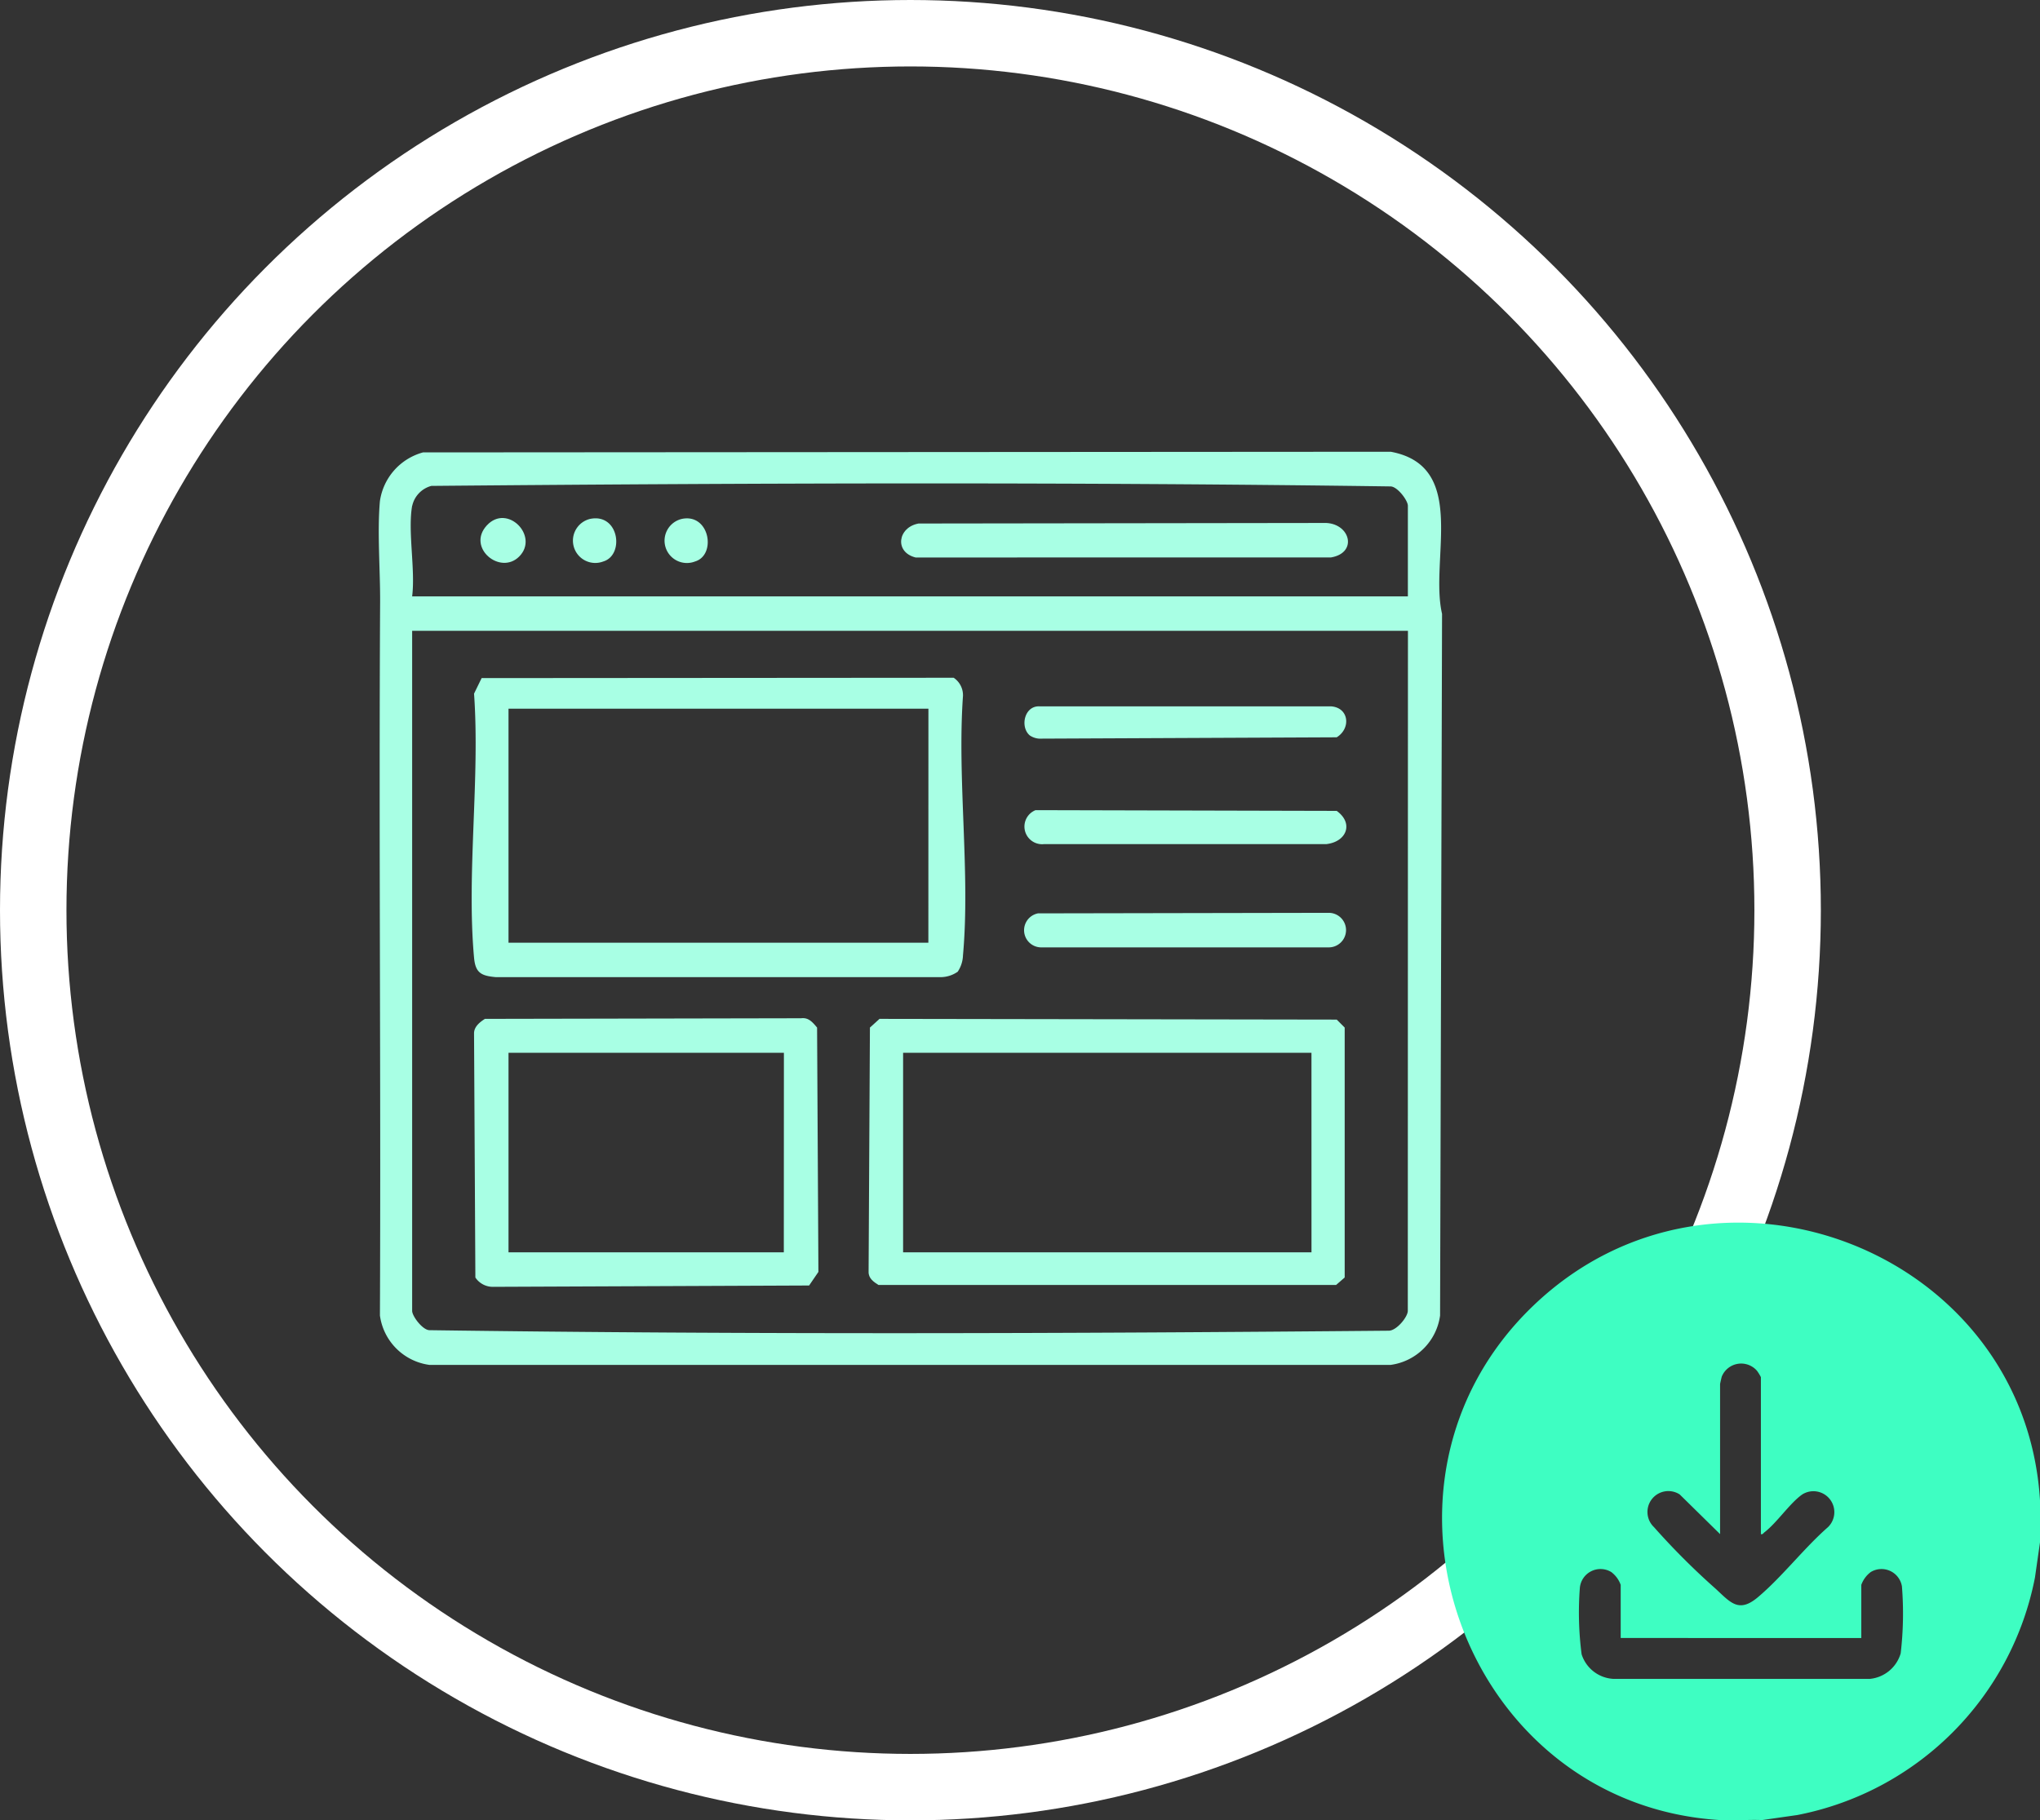
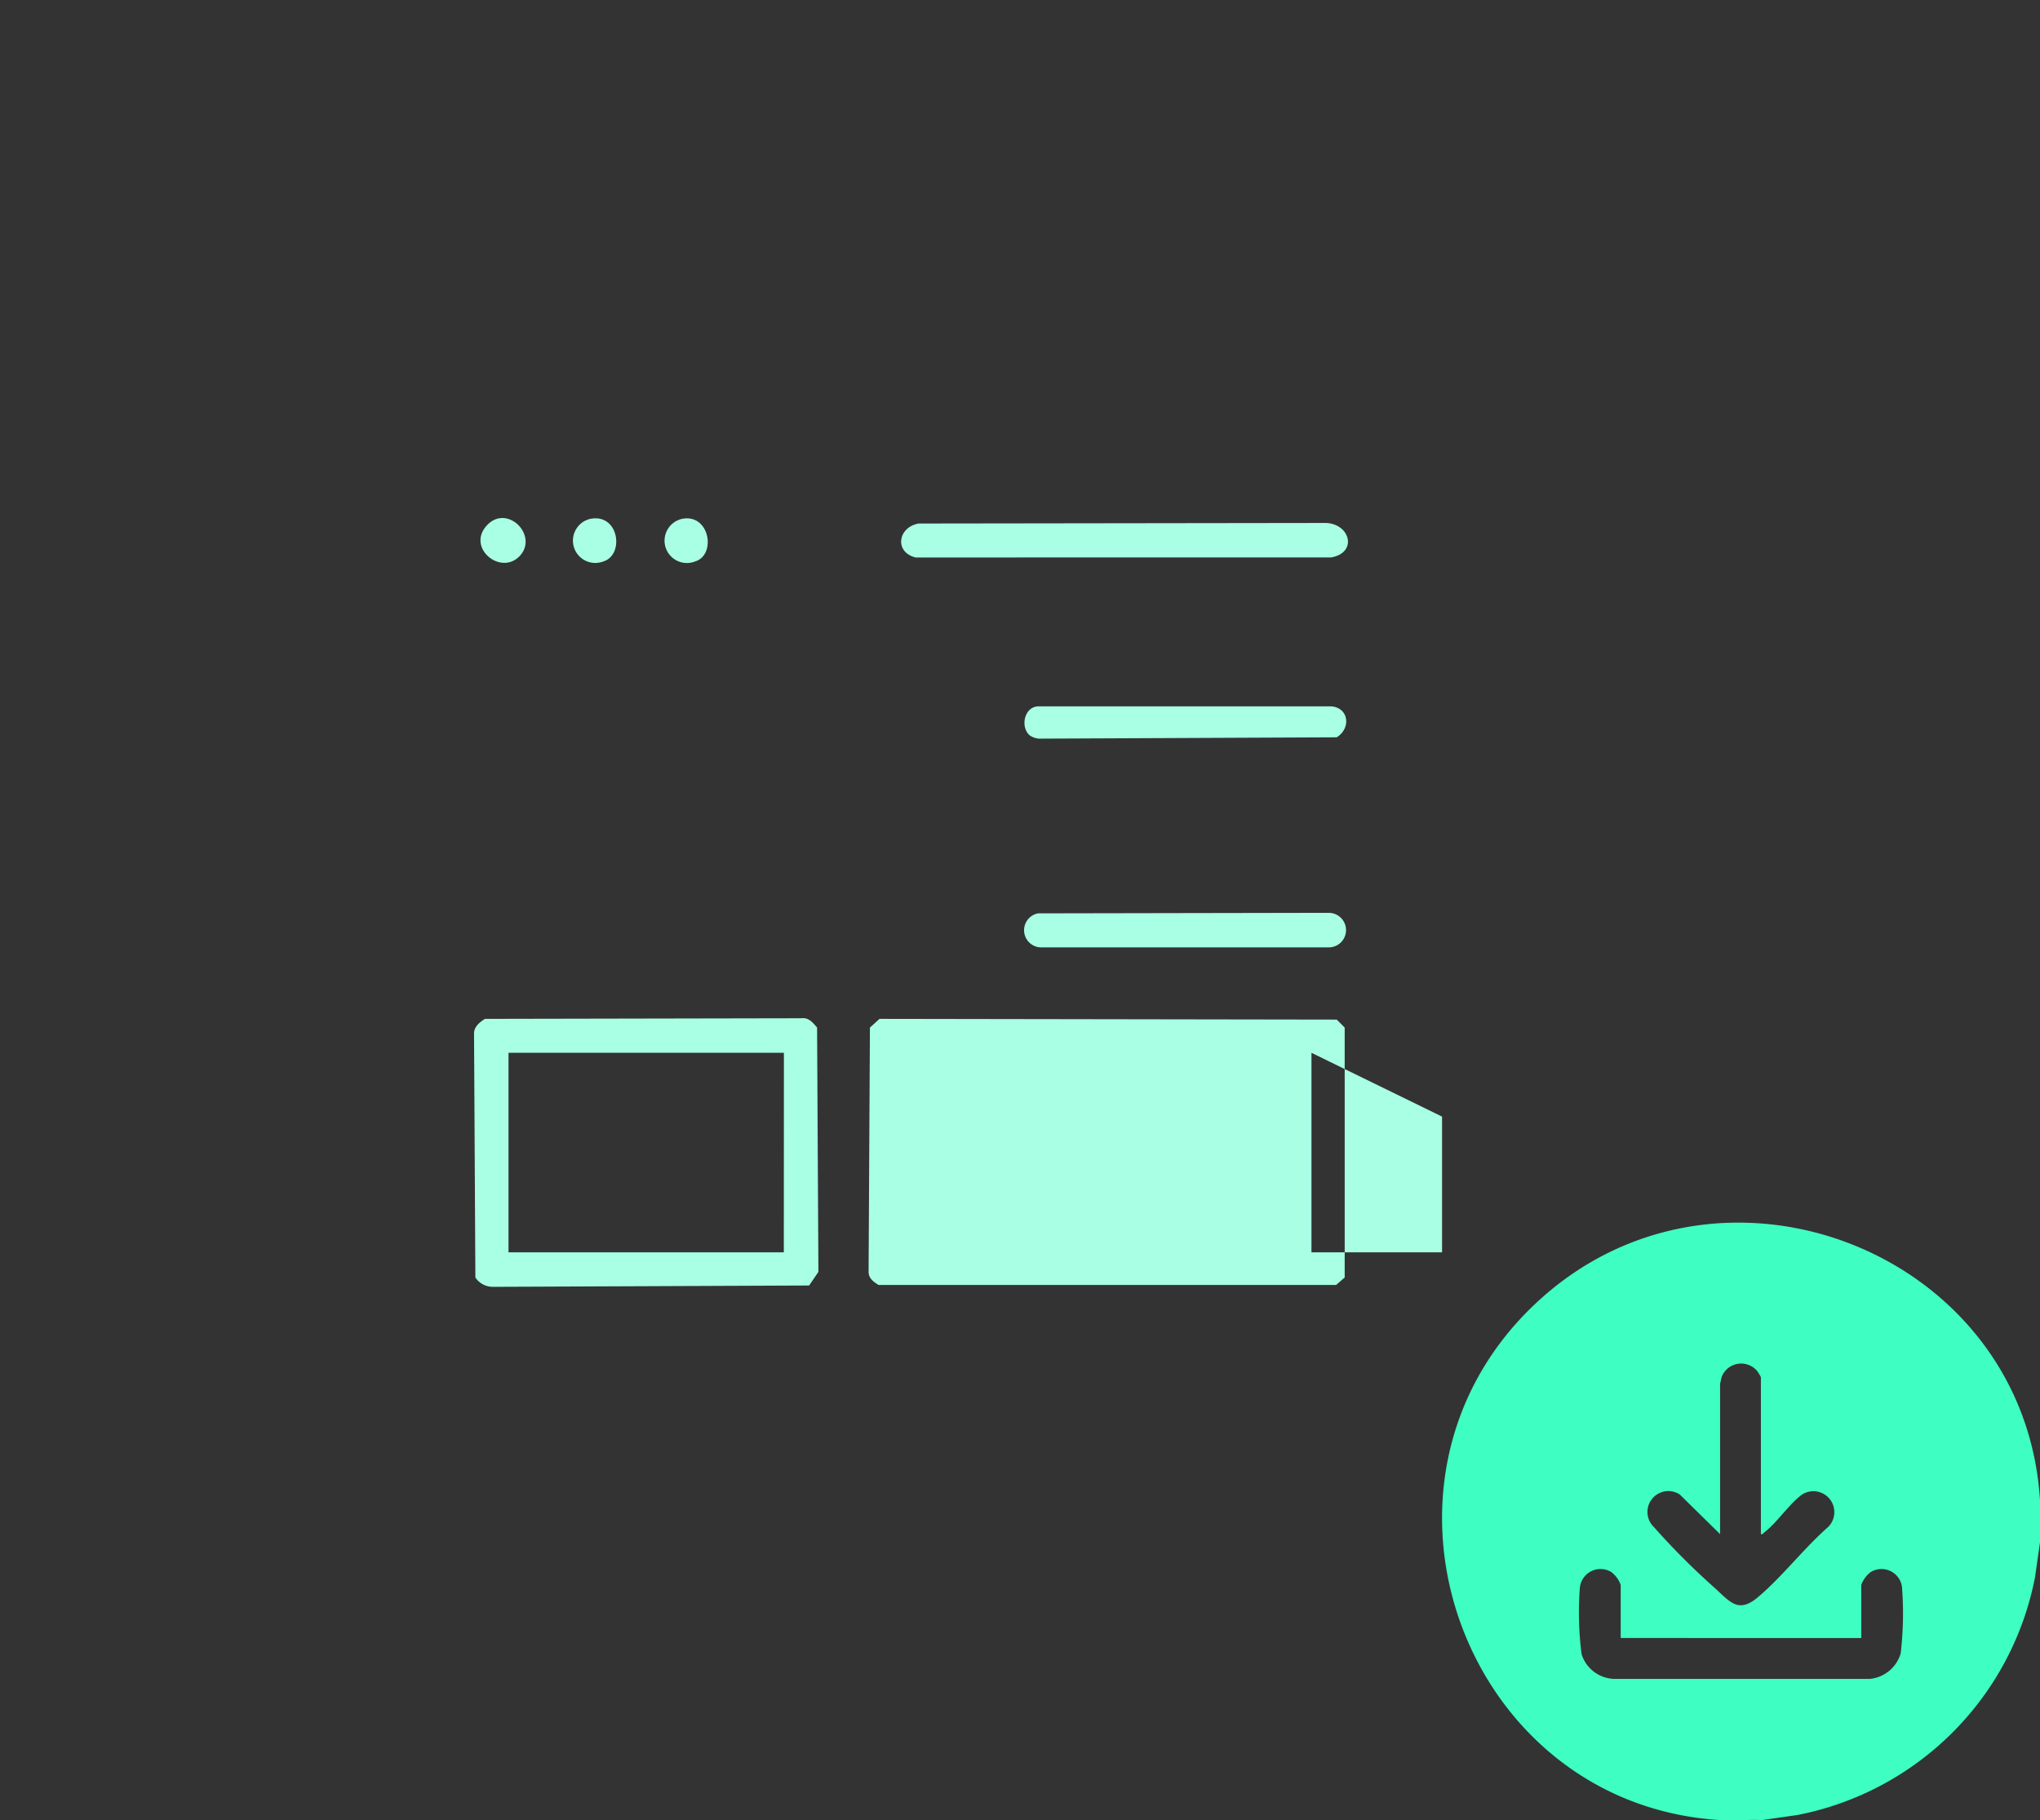
<svg xmlns="http://www.w3.org/2000/svg" width="153.489" height="137" viewBox="0 0 153.489 137">
  <rect x="0" y="0" width="153.489" height="137" fill="#333333" stroke="none" />
  <defs>
    <clipPath id="clip-path">
      <rect id="Retângulo_167" data-name="Retângulo 167" width="80" height="68.718" fill="#a8ffe4" />
    </clipPath>
    <clipPath id="clip-path-2">
      <rect id="Retângulo_170" data-name="Retângulo 170" width="44.989" height="44.984" fill="#3efec2" />
    </clipPath>
  </defs>
  <g id="Grupo_243" data-name="Grupo 243" transform="translate(-704 -4998.932)">
    <g id="Elipse_64" data-name="Elipse 64" transform="translate(704 4998.932)" fill="none" stroke="#fff" stroke-width="5">
-       <circle cx="68.5" cy="68.5" r="68.5" stroke="none" />
-       <circle cx="68.5" cy="68.5" r="66" fill="none" />
-     </g>
+       </g>
    <g id="Grupo_147" data-name="Grupo 147" transform="translate(732.5 5032.932)">
      <g id="Grupo_146" data-name="Grupo 146" clip-path="url(#clip-path)">
-         <path id="Caminho_65" data-name="Caminho 65" d="M3.328.049,76.14,0C82,1.089,79.05,8.093,80,12.2l-.149,52.811a4.341,4.341,0,0,1-3.711,3.711H3.8A4.342,4.342,0,0,1,.086,65.007C.163,47.122,0,29.153.1,11.321c.013-2.4-.224-5.282-.015-7.609A4.458,4.458,0,0,1,3.328.049M2.51,4.065c-.34,1.924.253,4.788,0,6.819H77.428V4.065c0-.4-.782-1.444-1.3-1.456-24.011-.333-48.15-.255-72.173-.039a2,2,0,0,0-1.44,1.5m74.918,9.408H2.51V64.655c0,.4.782,1.444,1.3,1.456,24.011.333,48.15.255,72.173.039.582.009,1.44-1.026,1.44-1.5Z" transform="translate(0 -0.001)" fill="#a8ffe4" />
-         <path id="Caminho_66" data-name="Caminho 66" d="M66.845,95.9a2.259,2.259,0,0,1-1.237.4l-33.5,0c-1.1-.1-1.537-.315-1.641-1.466-.572-6.31.455-13.469,0-19.871l.571-1.169,35.516-.026a1.58,1.58,0,0,1,.7,1.37c-.445,6.288.563,13.326,0,19.523a2.348,2.348,0,0,1-.4,1.237m-2.2-19.8H33.06V93.708H64.65Z" transform="translate(-23.3 -56.76)" fill="#a8ffe4" />
-         <path id="Caminho_67" data-name="Caminho 67" d="M160.625,185.074l34.4.055.6.6v18.809l-.646.562H160.548c-.37-.229-.752-.5-.744-.982l.1-18.389Zm32.5,2.554H162.4v15.018h30.727Z" transform="translate(-122.951 -142.394)" fill="#a8ffe4" />
+         <path id="Caminho_67" data-name="Caminho 67" d="M160.625,185.074l34.4.055.6.6v18.809l-.646.562H160.548c-.37-.229-.752-.5-.744-.982l.1-18.389Zm32.5,2.554v15.018h30.727Z" transform="translate(-122.951 -142.394)" fill="#a8ffe4" />
        <path id="Caminho_68" data-name="Caminho 68" d="M31.876,184.891l23.8-.046c.563-.072.871.321,1.194.7l.1,18.39-.7,1.023-23.74.1a1.581,1.581,0,0,1-1.37-.7l-.1-18.391c.008-.494.439-.835.822-1.077m22.492,2.554H33.653v15.018H54.367Z" transform="translate(-23.893 -142.211)" fill="#a8ffe4" />
        <path id="Caminho_69" data-name="Caminho 69" d="M211.574,150.51l21.89-.04a1.3,1.3,0,0,1,0,2.6H211.879a1.292,1.292,0,0,1-.305-2.557" transform="translate(-161.989 -115.77)" fill="#a8ffe4" />
-         <path id="Caminho_70" data-name="Caminho 70" d="M211.479,116.957l22.66.055c1.291.925.755,2.321-.769,2.5l-21.237,0a1.33,1.33,0,0,1-.655-2.554" transform="translate(-162.067 -89.985)" fill="#a8ffe4" />
        <path id="Caminho_71" data-name="Caminho 71" d="M211.074,85.293c-.768-.621-.436-2.259.724-2.2h21.929c1.36.1,1.508,1.662.425,2.33l-22.186.1a1.429,1.429,0,0,1-.892-.232" transform="translate(-162.079 -63.933)" fill="#a8ffe4" />
        <path id="Caminho_72" data-name="Caminho 72" d="M171.73,23.277l30.686-.041c1.815.1,2.34,2.253.349,2.593l-31.257.005c-1.62-.4-1.345-2.275.222-2.557" transform="translate(-131.116 -17.877)" fill="#a8ffe4" />
        <path id="Caminho_73" data-name="Caminho 73" d="M36.086,24.534c-1.429,1.429-3.974-.675-2.432-2.346s3.96.819,2.432,2.346" transform="translate(-25.524 -16.647)" fill="#a8ffe4" />
        <path id="Caminho_74" data-name="Caminho 74" d="M64.681,21.759c2.158-.407,2.56,2.737.956,3.211a1.68,1.68,0,1,1-.956-3.211" transform="translate(-48.749 -16.713)" fill="#a8ffe4" />
        <path id="Caminho_75" data-name="Caminho 75" d="M94.518,21.766c2.066-.393,2.577,2.732.957,3.211a1.681,1.681,0,1,1-.957-3.211" transform="translate(-71.682 -16.72)" fill="#a8ffe4" />
      </g>
    </g>
    <g id="Grupo_154" data-name="Grupo 154" transform="translate(812.5 5090.947)">
      <g id="Grupo_152" data-name="Grupo 152" clip-path="url(#clip-path-2)">
        <path id="Caminho_96" data-name="Caminho 96" d="M44.989,20.9v3.162L44.61,26.71A22.612,22.612,0,0,1,26.727,44.585l-2.653.379c-1.039-.047-2.131.064-3.164,0C1.655,43.776-7.161,19.655,6.892,6.225,20.639-6.912,43.826,2.052,44.989,20.9m-21,2.547V11.629a3.222,3.222,0,0,0-.3-.486,1.575,1.575,0,0,0-2.641.44c-.021.061-.13.543-.13.573V23.443L17.88,20.456a1.572,1.572,0,0,0-1.935,2.461A54.273,54.273,0,0,0,20.6,27.569c1.116,1.036,1.735,1.827,3.167.62,1.826-1.538,3.455-3.68,5.271-5.272a1.574,1.574,0,0,0-1.935-2.461c-.943.66-1.9,2.126-2.855,2.856-.089.068-.111.169-.264.131M13.441,31.261v-4a2.086,2.086,0,0,0-.707-.962,1.56,1.56,0,0,0-2.369,1.225,24.406,24.406,0,0,0,.135,4.961,2.657,2.657,0,0,0,2.367,1.851H32.207a2.683,2.683,0,0,0,2.3-1.918,25.758,25.758,0,0,0,.093-5.048A1.558,1.558,0,0,0,32.251,26.3a2.086,2.086,0,0,0-.707.962v4Z" transform="translate(0 0)" fill="#3efec2" />
      </g>
    </g>
  </g>
</svg>